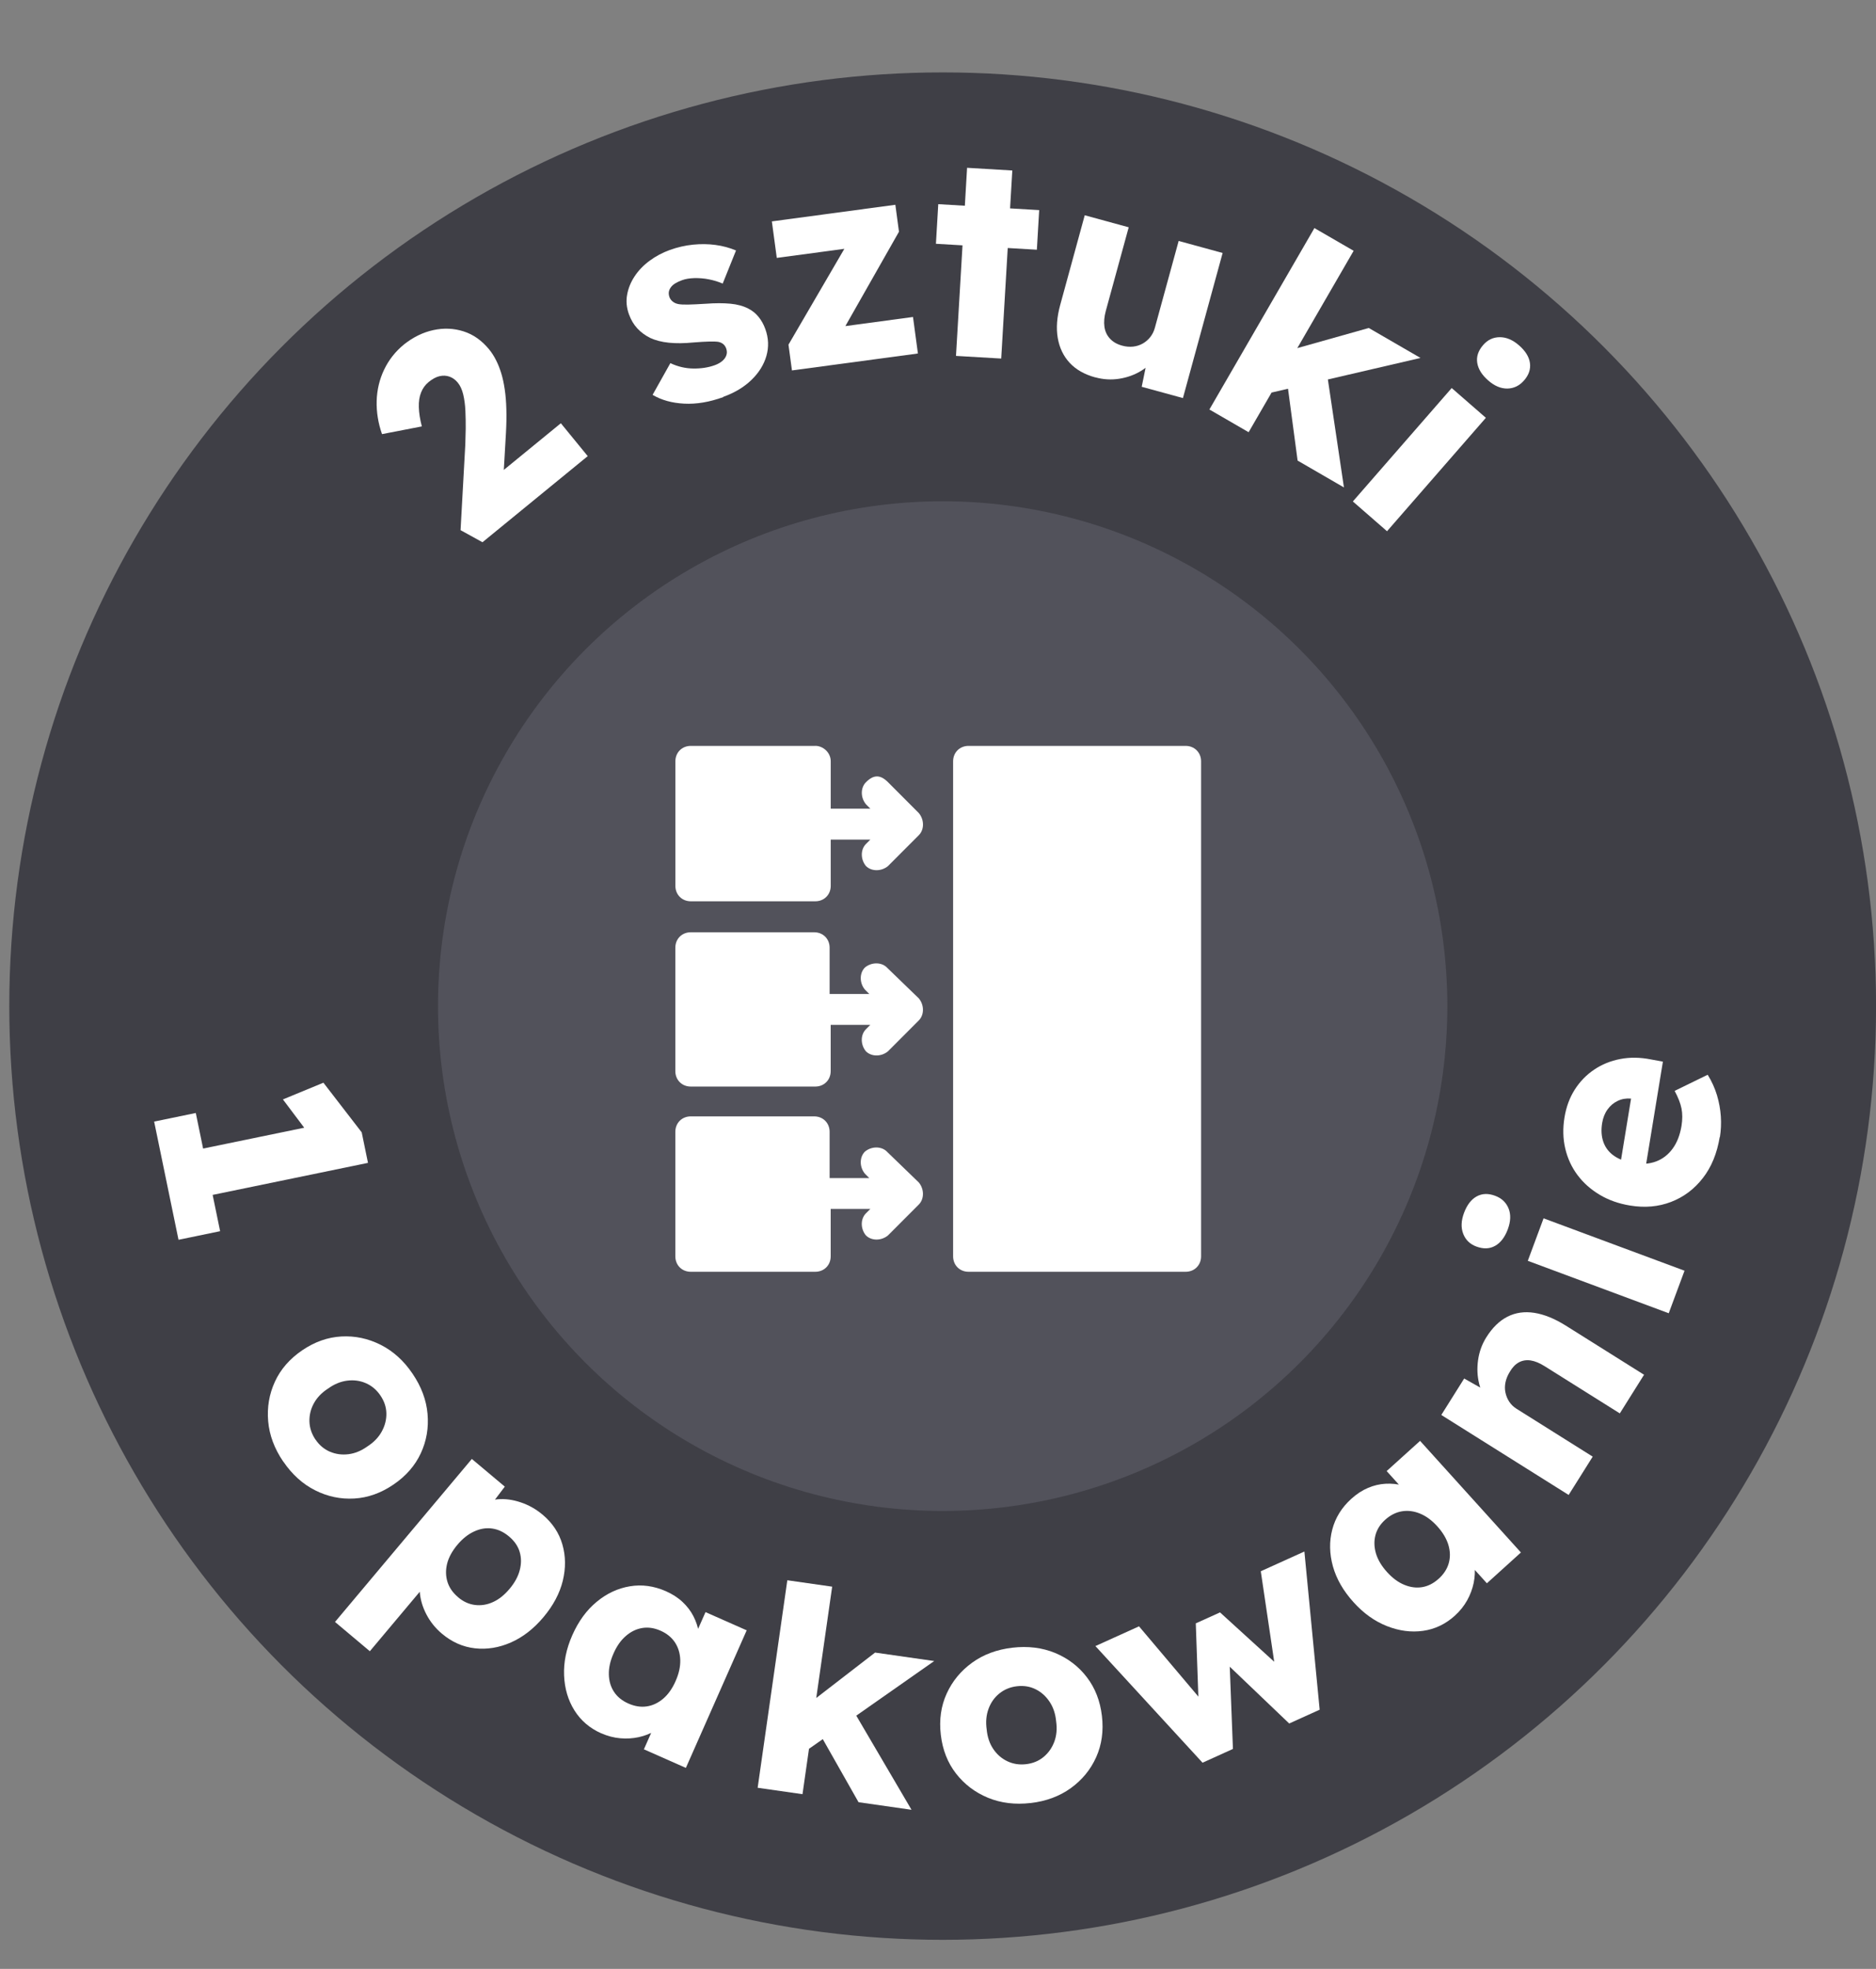
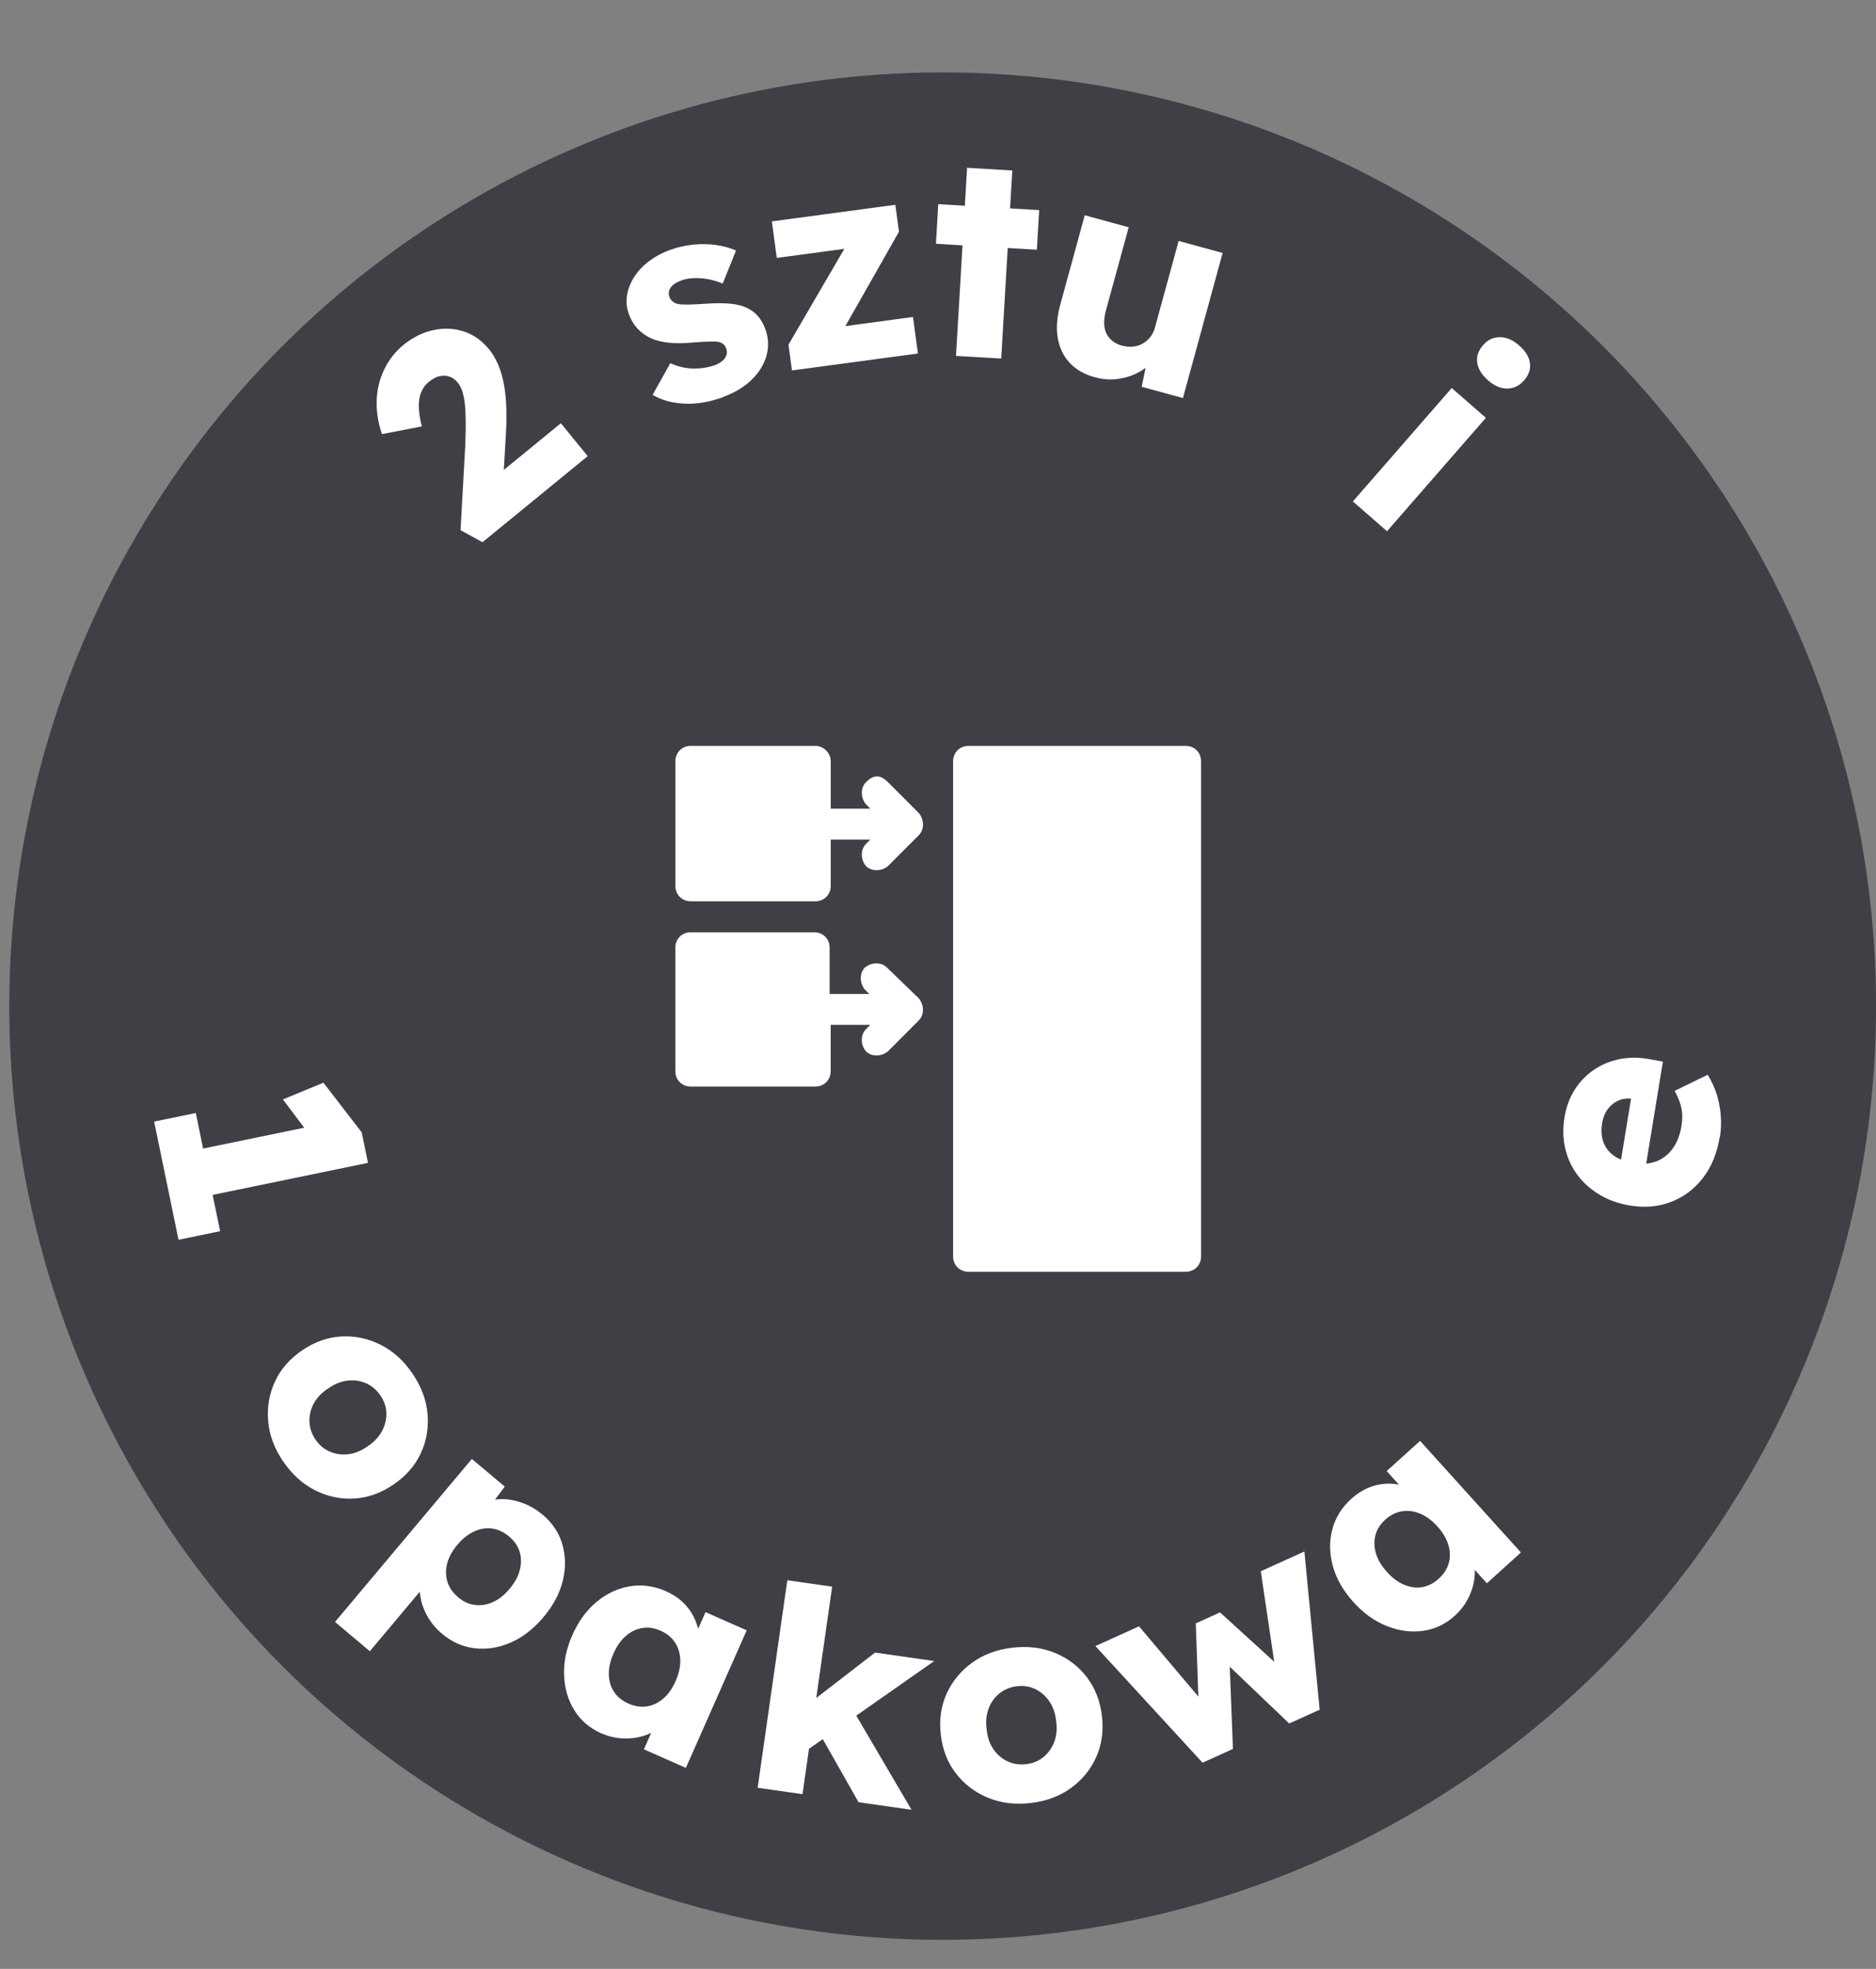
<svg xmlns="http://www.w3.org/2000/svg" id="Warstwa_2" data-name="Warstwa 2" viewBox="0 0 404.07 423.93">
  <rect x="0" y="0" width="404.07" height="423.93" fill="#808080" stroke="none" />
  <defs>
    <style>
      .cls-1 {
        fill: #52525b;
      }

      .cls-2 {
        fill: #fff;
      }

      .cls-3 {
        fill: #3f3f46;
      }
    </style>
  </defs>
  <g id="Warstwa_1-2" data-name="Warstwa 1">
    <g>
      <circle class="cls-3" cx="203.04" cy="216.63" r="201.04" />
-       <circle class="cls-1" cx="203.04" cy="216.63" r="108.7" />
      <g>
        <path class="cls-2" d="M103.92,116.75l-4.72-2.6,1.02-18.41c.04-1.03.07-2.19.09-3.46.01-1.27-.01-2.55-.07-3.84-.06-1.29-.22-2.46-.47-3.52-.26-1.05-.64-1.89-1.16-2.52-.51-.63-1.11-1.06-1.78-1.3s-1.38-.28-2.14-.11c-.75.17-1.54.59-2.36,1.26-.73.59-1.27,1.34-1.63,2.24-.37.9-.53,1.97-.49,3.2.04,1.23.25,2.6.65,4.12l-8.58,1.66c-.83-2.37-1.21-4.75-1.15-7.14.07-2.39.6-4.64,1.61-6.75,1.01-2.11,2.44-3.92,4.3-5.44,1.98-1.56,4.08-2.59,6.31-3.07s4.4-.39,6.5.28c2.1.67,3.94,1.97,5.51,3.89.54.66,1.03,1.42,1.46,2.27.44.85.81,1.79,1.13,2.82.32,1.03.57,2.19.76,3.48.19,1.29.31,2.7.35,4.24.05,1.54.02,3.24-.08,5.11l-.83,14.31-3.88-2.82,16.53-13.52,5.79,7.08-22.67,18.54Z" />
        <path class="cls-2" d="M155.78,85.5c-2.98,1.08-5.79,1.55-8.41,1.41-2.62-.13-4.89-.76-6.81-1.89l3.83-6.83c1.61.76,3.27,1.14,4.96,1.16,1.69.02,3.21-.22,4.55-.7.54-.19.99-.42,1.37-.69s.67-.56.88-.87c.21-.31.34-.64.39-.98.05-.34,0-.71-.13-1.09-.28-.76-.83-1.23-1.68-1.41-.41-.07-1.07-.09-1.97-.07-.9.02-2.04.09-3.43.2-1.96.19-3.72.21-5.27.05-1.55-.16-2.89-.5-4.04-1.04-1.05-.53-1.97-1.2-2.74-2.03-.77-.82-1.38-1.85-1.82-3.07-.51-1.42-.64-2.82-.38-4.21.25-1.39.79-2.71,1.62-3.96.83-1.25,1.89-2.36,3.21-3.33,1.31-.97,2.75-1.74,4.32-2.31,1.68-.61,3.36-.99,5.03-1.16,1.67-.17,3.29-.15,4.85.06,1.57.21,3.04.61,4.42,1.19l-2.87,7.13c-.92-.4-1.91-.7-2.96-.91-1.05-.21-2.08-.29-3.11-.27-1.03.03-1.93.17-2.69.45-.57.21-1.06.44-1.47.69-.41.25-.72.54-.95.86-.23.32-.37.65-.42.99-.05.34,0,.71.13,1.09.14.38.37.71.71.97.33.27.73.45,1.2.54s1.17.13,2.12.11c.95-.02,2.22-.08,3.83-.18,1.98-.15,3.73-.15,5.25-.01,1.52.14,2.82.5,3.89,1.06.85.43,1.58,1.02,2.19,1.77s1.1,1.62,1.46,2.62c.71,1.95.78,3.88.24,5.78-.54,1.9-1.62,3.63-3.22,5.18-1.6,1.55-3.63,2.77-6.08,3.65Z" />
        <path class="cls-2" d="M170.58,79.77l-.75-5.56,14.1-24.18.43,3.21-17.05,2.29-1.06-7.86,26.6-3.58.78,5.8-13.29,23.39-.62-2.75,16.93-2.28,1.06,7.86-27.14,3.65Z" />
        <path class="cls-2" d="M201.59,52.49l.5-8.53,21.74,1.28-.5,8.53-21.74-1.28ZM205.91,76.63l2.39-40.5,9.74.58-2.39,40.49-9.74-.57Z" />
        <path class="cls-2" d="M235.91,81.26c-2.31-.63-4.15-1.67-5.5-3.12-1.35-1.45-2.21-3.23-2.58-5.36-.37-2.12-.19-4.5.53-7.13l5.28-19.3,9.47,2.59-4.93,18c-.34,1.26-.44,2.39-.3,3.4.14,1.01.54,1.87,1.19,2.57.65.71,1.52,1.21,2.62,1.51.82.23,1.62.29,2.38.21.76-.09,1.45-.31,2.08-.67.62-.35,1.16-.82,1.61-1.39.45-.57.79-1.25,1-2.04l5.11-18.65,9.47,2.59-8.55,31.24-8.88-2.43,1.34-6.53,1.96-.22c-.88,1.36-2.03,2.47-3.44,3.33-1.42.86-2.98,1.42-4.7,1.69s-3.44.17-5.17-.31Z" />
-         <path class="cls-2" d="M260.49,88.17l22.62-39.06,8.45,4.89-22.62,39.06-8.45-4.89ZM273.38,84.64l.55-8.14,20.89-5.88,11.14,6.45-32.58,7.57ZM279.49,99.17l-2.47-18.49,8.66-1.19,3.79,25.46-9.98-5.78Z" />
        <path class="cls-2" d="M291.39,107.97l21.29-24.42,7.36,6.41-21.29,24.42-7.36-6.41ZM320.56,81.93c-1.38-1.2-2.17-2.47-2.38-3.81-.21-1.34.22-2.62,1.29-3.85.96-1.1,2.15-1.66,3.56-1.67,1.41,0,2.79.57,4.14,1.75,1.38,1.2,2.17,2.47,2.36,3.79.19,1.33-.23,2.59-1.27,3.78-.99,1.13-2.18,1.71-3.58,1.74-1.4.02-2.77-.55-4.12-1.73Z" />
      </g>
      <g>
        <path class="cls-2" d="M33.21,241.49l8.96-1.85,5.24,25.45-8.96,1.85-5.25-25.45ZM37.72,248.54l33.93-6.99-4.62,3.26-6.09-8.09,8.72-3.6,8.25,10.69,1.35,6.57-39.49,8.14-2.06-9.98Z" />
        <path class="cls-2" d="M61,314.69c-1.9-2.79-2.98-5.68-3.24-8.68-.26-2.99.22-5.83,1.45-8.51,1.23-2.68,3.19-4.93,5.88-6.76s5.51-2.82,8.45-2.98c2.94-.16,5.76.44,8.44,1.79,2.68,1.35,4.98,3.41,6.87,6.21,1.9,2.79,2.98,5.68,3.24,8.68.26,2.99-.22,5.82-1.46,8.48-1.24,2.66-3.2,4.91-5.89,6.73-2.69,1.83-5.5,2.83-8.43,3-2.93.17-5.74-.41-8.42-1.76-2.69-1.35-4.98-3.42-6.88-6.21ZM67.96,309.96c.82,1.21,1.86,2.08,3.1,2.61,1.25.53,2.57.71,3.98.54,1.41-.17,2.77-.73,4.1-1.68,1.37-.88,2.4-1.95,3.09-3.21.69-1.26,1.02-2.57.99-3.92s-.46-2.63-1.29-3.84c-.82-1.21-1.86-2.09-3.12-2.64s-2.6-.73-4.02-.55c-1.42.18-2.8.75-4.12,1.7-1.37.88-2.39,1.94-3.07,3.19-.68,1.25-.99,2.55-.95,3.93.05,1.37.48,2.66,1.3,3.87Z" />
        <path class="cls-2" d="M72.17,349.21l29.46-35.08,7.1,5.96-4.39,5.79-1.05-1.6c1.08-.85,2.39-1.33,3.94-1.47,1.55-.13,3.18.08,4.91.66,1.72.57,3.3,1.46,4.73,2.66,2.12,1.78,3.54,3.91,4.26,6.41.72,2.49.75,5.09.09,7.81-.66,2.71-2.05,5.33-4.17,7.85-2.09,2.49-4.42,4.3-7,5.44-2.57,1.13-5.16,1.55-7.75,1.26-2.6-.29-4.97-1.34-7.12-3.15-1.4-1.18-2.52-2.57-3.35-4.17-.83-1.6-1.3-3.22-1.42-4.86-.11-1.63.13-3.1.74-4.39l2.28.8-13.77,16.4-7.52-6.32ZM98.68,343.92c1.12.94,2.33,1.49,3.63,1.65,1.3.16,2.59-.04,3.86-.62,1.28-.57,2.48-1.53,3.6-2.87,1.1-1.31,1.83-2.65,2.18-4.02.36-1.37.35-2.68-.02-3.92-.37-1.24-1.13-2.34-2.28-3.31-1.15-.97-2.37-1.54-3.66-1.72-1.29-.18-2.58.04-3.88.64-1.3.6-2.5,1.56-3.6,2.87-1.12,1.34-1.86,2.69-2.2,4.04s-.32,2.66.06,3.91c.38,1.25,1.15,2.36,2.3,3.33Z" />
        <path class="cls-2" d="M129.53,373.22c-2.49-1.1-4.42-2.75-5.79-4.93-1.37-2.18-2.12-4.69-2.24-7.53-.12-2.83.46-5.72,1.76-8.66,1.33-3.01,3.08-5.42,5.26-7.21,2.17-1.8,4.56-2.91,7.15-3.34,2.59-.43,5.17-.08,7.74,1.05,1.41.62,2.62,1.4,3.61,2.33.99.93,1.77,1.95,2.34,3.07.57,1.12.96,2.29,1.18,3.52.21,1.23.23,2.45.05,3.66l-1.74-1.04,3.11-7.03,8.87,3.92-13.1,29.62-9.04-4,3.16-7.14,2.03.83c-.76.91-1.68,1.68-2.76,2.32-1.08.63-2.26,1.09-3.54,1.37-1.28.28-2.6.36-3.98.24-1.37-.12-2.73-.47-4.06-1.06ZM135.32,366.78c1.38.61,2.7.82,3.99.63,1.28-.19,2.46-.75,3.54-1.67,1.08-.92,1.97-2.19,2.67-3.79.71-1.6,1.04-3.11,1-4.53-.04-1.42-.42-2.68-1.13-3.77-.72-1.09-1.76-1.95-3.14-2.55-1.34-.59-2.65-.78-3.92-.57-1.27.21-2.45.78-3.52,1.71-1.08.92-1.97,2.19-2.67,3.79-.71,1.6-1.04,3.11-1,4.53.04,1.42.41,2.66,1.12,3.73.71,1.07,1.73,1.9,3.07,2.49Z" />
        <path class="cls-2" d="M163.19,384.93l6.39-44.68,9.66,1.38-6.39,44.68-9.66-1.38ZM173.83,376.84l-2.53-7.76,17.18-13.26,12.74,1.82-27.39,19.19ZM184.92,388.04l-9.2-16.23,7.58-4.34,13.03,22.2-11.41-1.63Z" />
        <path class="cls-2" d="M221.99,388.21c-3.35.39-6.42.01-9.19-1.13-2.78-1.15-5.07-2.89-6.88-5.21-1.81-2.33-2.9-5.1-3.28-8.34-.38-3.23.04-6.19,1.26-8.87,1.22-2.68,3.05-4.9,5.48-6.66s5.33-2.84,8.68-3.23c3.35-.39,6.42-.01,9.19,1.13,2.77,1.15,5.06,2.89,6.84,5.22,1.79,2.33,2.87,5.11,3.25,8.34.38,3.23-.03,6.19-1.23,8.87-1.2,2.68-3.02,4.9-5.45,6.66-2.43,1.76-5.33,2.84-8.68,3.23ZM221.01,379.85c1.45-.17,2.7-.68,3.75-1.54,1.04-.86,1.82-1.95,2.32-3.28.5-1.33.63-2.8.4-4.41-.15-1.62-.62-3.03-1.42-4.22-.8-1.2-1.8-2.09-3.02-2.69s-2.55-.81-4-.64c-1.45.17-2.71.69-3.78,1.55-1.07.86-1.85,1.97-2.34,3.31-.5,1.35-.63,2.83-.4,4.44.15,1.62.62,3.02,1.41,4.2.79,1.18,1.81,2.06,3.04,2.65,1.24.59,2.58.8,4.04.63Z" />
        <path class="cls-2" d="M259.01,379.53l-23.07-25.11,9.39-4.25,14.12,16.71-1.27.31-.62-17.66,5.22-2.36,13.21,12.03-1.23.69-3.2-21.58,9.39-4.25,3.29,34.06-6.56,2.97-13.56-12.95.72-.19.72,18.62-6.56,2.97Z" />
        <path class="cls-2" d="M313.38,347.86c-2.02,1.83-4.31,2.92-6.86,3.28-2.55.36-5.15.02-7.79-1.02-2.64-1.04-5.04-2.75-7.19-5.14-2.21-2.44-3.69-5.02-4.45-7.74-.75-2.71-.8-5.35-.14-7.89.66-2.54,2.03-4.76,4.11-6.64,1.15-1.04,2.35-1.82,3.6-2.35,1.25-.53,2.5-.82,3.76-.89,1.26-.07,2.49.05,3.7.36,1.21.31,2.33.79,3.36,1.44l-1.66,1.17-5.15-5.7,7.2-6.5,21.72,24.03-7.33,6.63-5.24-5.79,1.59-1.52c.52,1.06.85,2.22.99,3.46.14,1.25.07,2.51-.19,3.79-.27,1.28-.73,2.53-1.4,3.73-.67,1.2-1.54,2.3-2.63,3.28ZM309.85,339.95c1.12-1.01,1.85-2.14,2.2-3.39.35-1.25.32-2.55-.08-3.91-.41-1.36-1.2-2.69-2.37-3.99-1.17-1.3-2.41-2.22-3.73-2.76-1.31-.54-2.61-.71-3.9-.5-1.29.21-2.5.82-3.61,1.82-1.09.98-1.79,2.1-2.11,3.35-.32,1.25-.28,2.56.12,3.92.41,1.36,1.2,2.69,2.37,3.98,1.17,1.3,2.41,2.22,3.73,2.76,1.31.54,2.6.71,3.86.5s2.44-.81,3.52-1.79Z" />
-         <path class="cls-2" d="M337.87,321.88l-27.43-17.22,4.93-7.85,5.74,3.24-.42,2.04c-1-1.16-1.7-2.54-2.1-4.17-.4-1.62-.48-3.31-.23-5.08.25-1.77.84-3.41,1.79-4.92,1.3-2.07,2.81-3.54,4.54-4.42,1.73-.88,3.66-1.16,5.78-.83,2.12.33,4.39,1.25,6.8,2.76l16.84,10.57-5.22,8.32-16.17-10.15c-1.1-.69-2.11-1.11-3.03-1.25-.92-.14-1.76,0-2.52.4-.76.41-1.42,1.09-1.97,2.04-.45.72-.76,1.46-.93,2.23-.16.76-.17,1.5-.02,2.22.15.72.42,1.38.81,1.98.39.6.91,1.11,1.56,1.52l16.43,10.32-2.56,4.08c-.61.96-1.12,1.79-1.56,2.48s-.79,1.26-1.07,1.7Z" />
-         <path class="cls-2" d="M324.77,264.67c-.64,1.71-1.55,2.91-2.73,3.57-1.18.67-2.53.72-4.06.15-1.37-.51-2.31-1.42-2.82-2.74-.51-1.32-.45-2.81.17-4.49.64-1.71,1.54-2.9,2.72-3.55,1.17-.65,2.5-.7,3.99-.14,1.41.52,2.37,1.44,2.89,2.73s.46,2.79-.16,4.46ZM359.43,282.76l-30.36-11.29,3.4-9.15,30.36,11.28-3.4,9.15Z" />
        <path class="cls-2" d="M370.41,244.81c-.58,3.53-1.79,6.49-3.65,8.86-1.85,2.38-4.13,4.08-6.84,5.12-2.7,1.04-5.64,1.3-8.81.78-2.45-.4-4.63-1.17-6.54-2.31-1.92-1.14-3.51-2.55-4.78-4.24-1.27-1.69-2.15-3.6-2.65-5.72-.5-2.12-.55-4.37-.16-6.73.37-2.25,1.11-4.24,2.21-5.97,1.11-1.73,2.5-3.17,4.17-4.29,1.67-1.13,3.54-1.89,5.63-2.29,2.08-.4,4.28-.37,6.6.09l2.58.48-4.17,25.46-5.64.5,3.12-19.02.98,1.21-1.2-.2c-1.02-.08-1.96.08-2.83.5-.87.41-1.6,1.03-2.18,1.84-.59.81-.97,1.78-1.16,2.9-.26,1.57-.16,2.95.28,4.16.44,1.21,1.21,2.19,2.3,2.94,1.09.76,2.5,1.28,4.23,1.56,1.77.29,3.36.17,4.79-.36,1.42-.53,2.62-1.45,3.57-2.75.96-1.3,1.59-2.94,1.92-4.91.22-1.36.22-2.61,0-3.74-.23-1.13-.72-2.39-1.48-3.8l7.12-3.47c.88,1.42,1.54,2.89,2,4.41.45,1.52.73,3.04.83,4.56.1,1.52.03,3-.2,4.45Z" />
      </g>
      <path class="cls-2" d="M175.61,160.6h-26.82c-1.9,0-3.32,1.42-3.32,3.32v26.82c0,1.9,1.42,3.32,3.32,3.32h26.82c1.9,0,3.32-1.42,3.32-3.32v-9.97h8.54l-.95.95c-1.19,1.18-1.19,3.32,0,4.75,1.19,1.19,3.32,1.19,4.75,0l6.64-6.65c1.19-1.19,1.19-3.32,0-4.75l-6.64-6.65c-1.66-1.66-3.09-1.66-4.75,0-1.19,1.19-1.19,3.32,0,4.75l.95.95h-8.54v-10.21c0-1.9-1.66-3.32-3.32-3.32" />
      <path class="cls-2" d="M191.04,208.32c-1.19-1.19-3.32-1.19-4.75,0-1.19,1.19-1.19,3.32,0,4.75l.95.95h-8.55v-9.97c0-1.9-1.42-3.32-3.32-3.32h-26.59c-1.9,0-3.32,1.42-3.32,3.32v26.58c0,1.9,1.42,3.32,3.32,3.32h26.82c1.9,0,3.32-1.42,3.32-3.32v-9.97h8.54l-.95.95c-1.19,1.19-1.19,3.32,0,4.75,1.19,1.19,3.32,1.19,4.75,0l6.64-6.65c1.19-1.19,1.19-3.32,0-4.75l-6.88-6.65Z" />
-       <path class="cls-2" d="M191.04,247.96c-1.19-1.19-3.32-1.19-4.75,0-1.19,1.19-1.19,3.32,0,4.75l.95.95h-8.55v-9.97c0-1.9-1.42-3.32-3.32-3.32h-26.59c-1.9,0-3.32,1.42-3.32,3.32v26.82c0,1.9,1.42,3.32,3.32,3.32h26.82c1.9,0,3.32-1.42,3.32-3.32v-10.21h8.54l-.95.95c-1.19,1.19-1.19,3.32,0,4.75,1.19,1.19,3.32,1.19,4.75,0l6.64-6.65c1.19-1.19,1.19-3.32,0-4.75l-6.88-6.65Z" />
      <path class="cls-2" d="M255.38,160.6h-46.77c-1.9,0-3.32,1.42-3.32,3.32v106.59c0,1.9,1.42,3.32,3.32,3.32h46.77c1.9,0,3.32-1.42,3.32-3.32v-106.59c0-1.9-1.43-3.32-3.32-3.32" />
    </g>
  </g>
</svg>